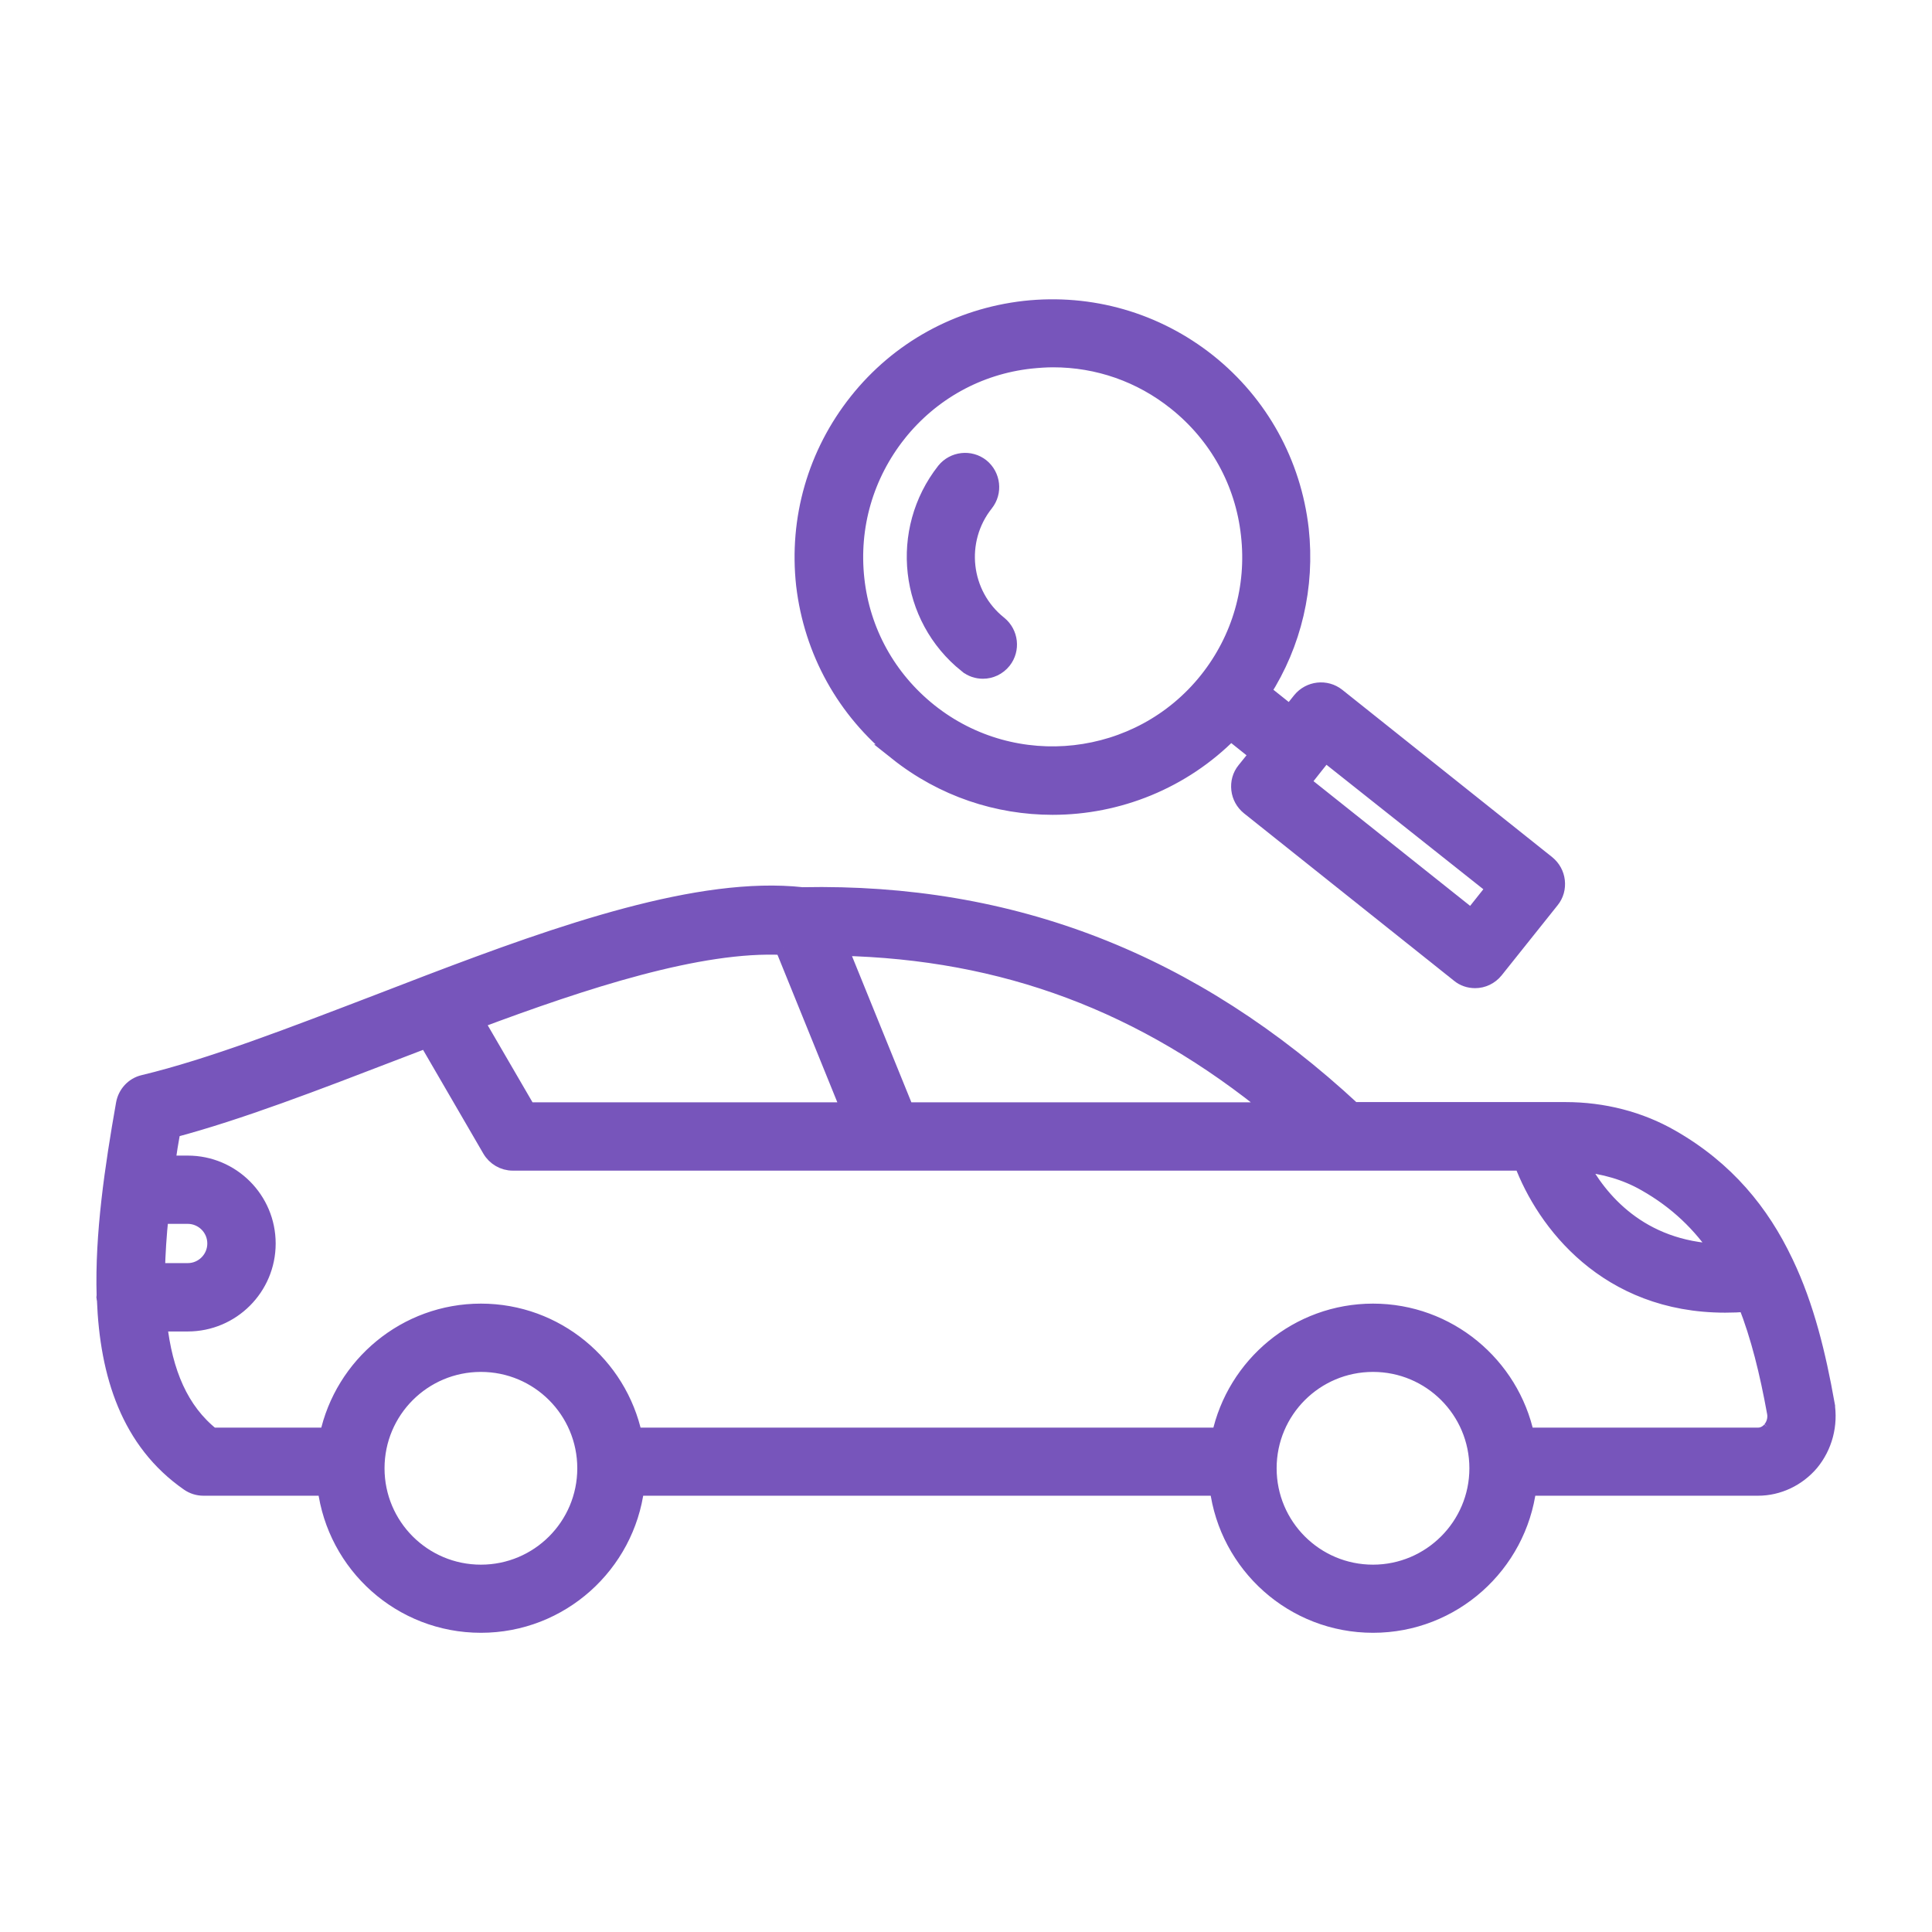
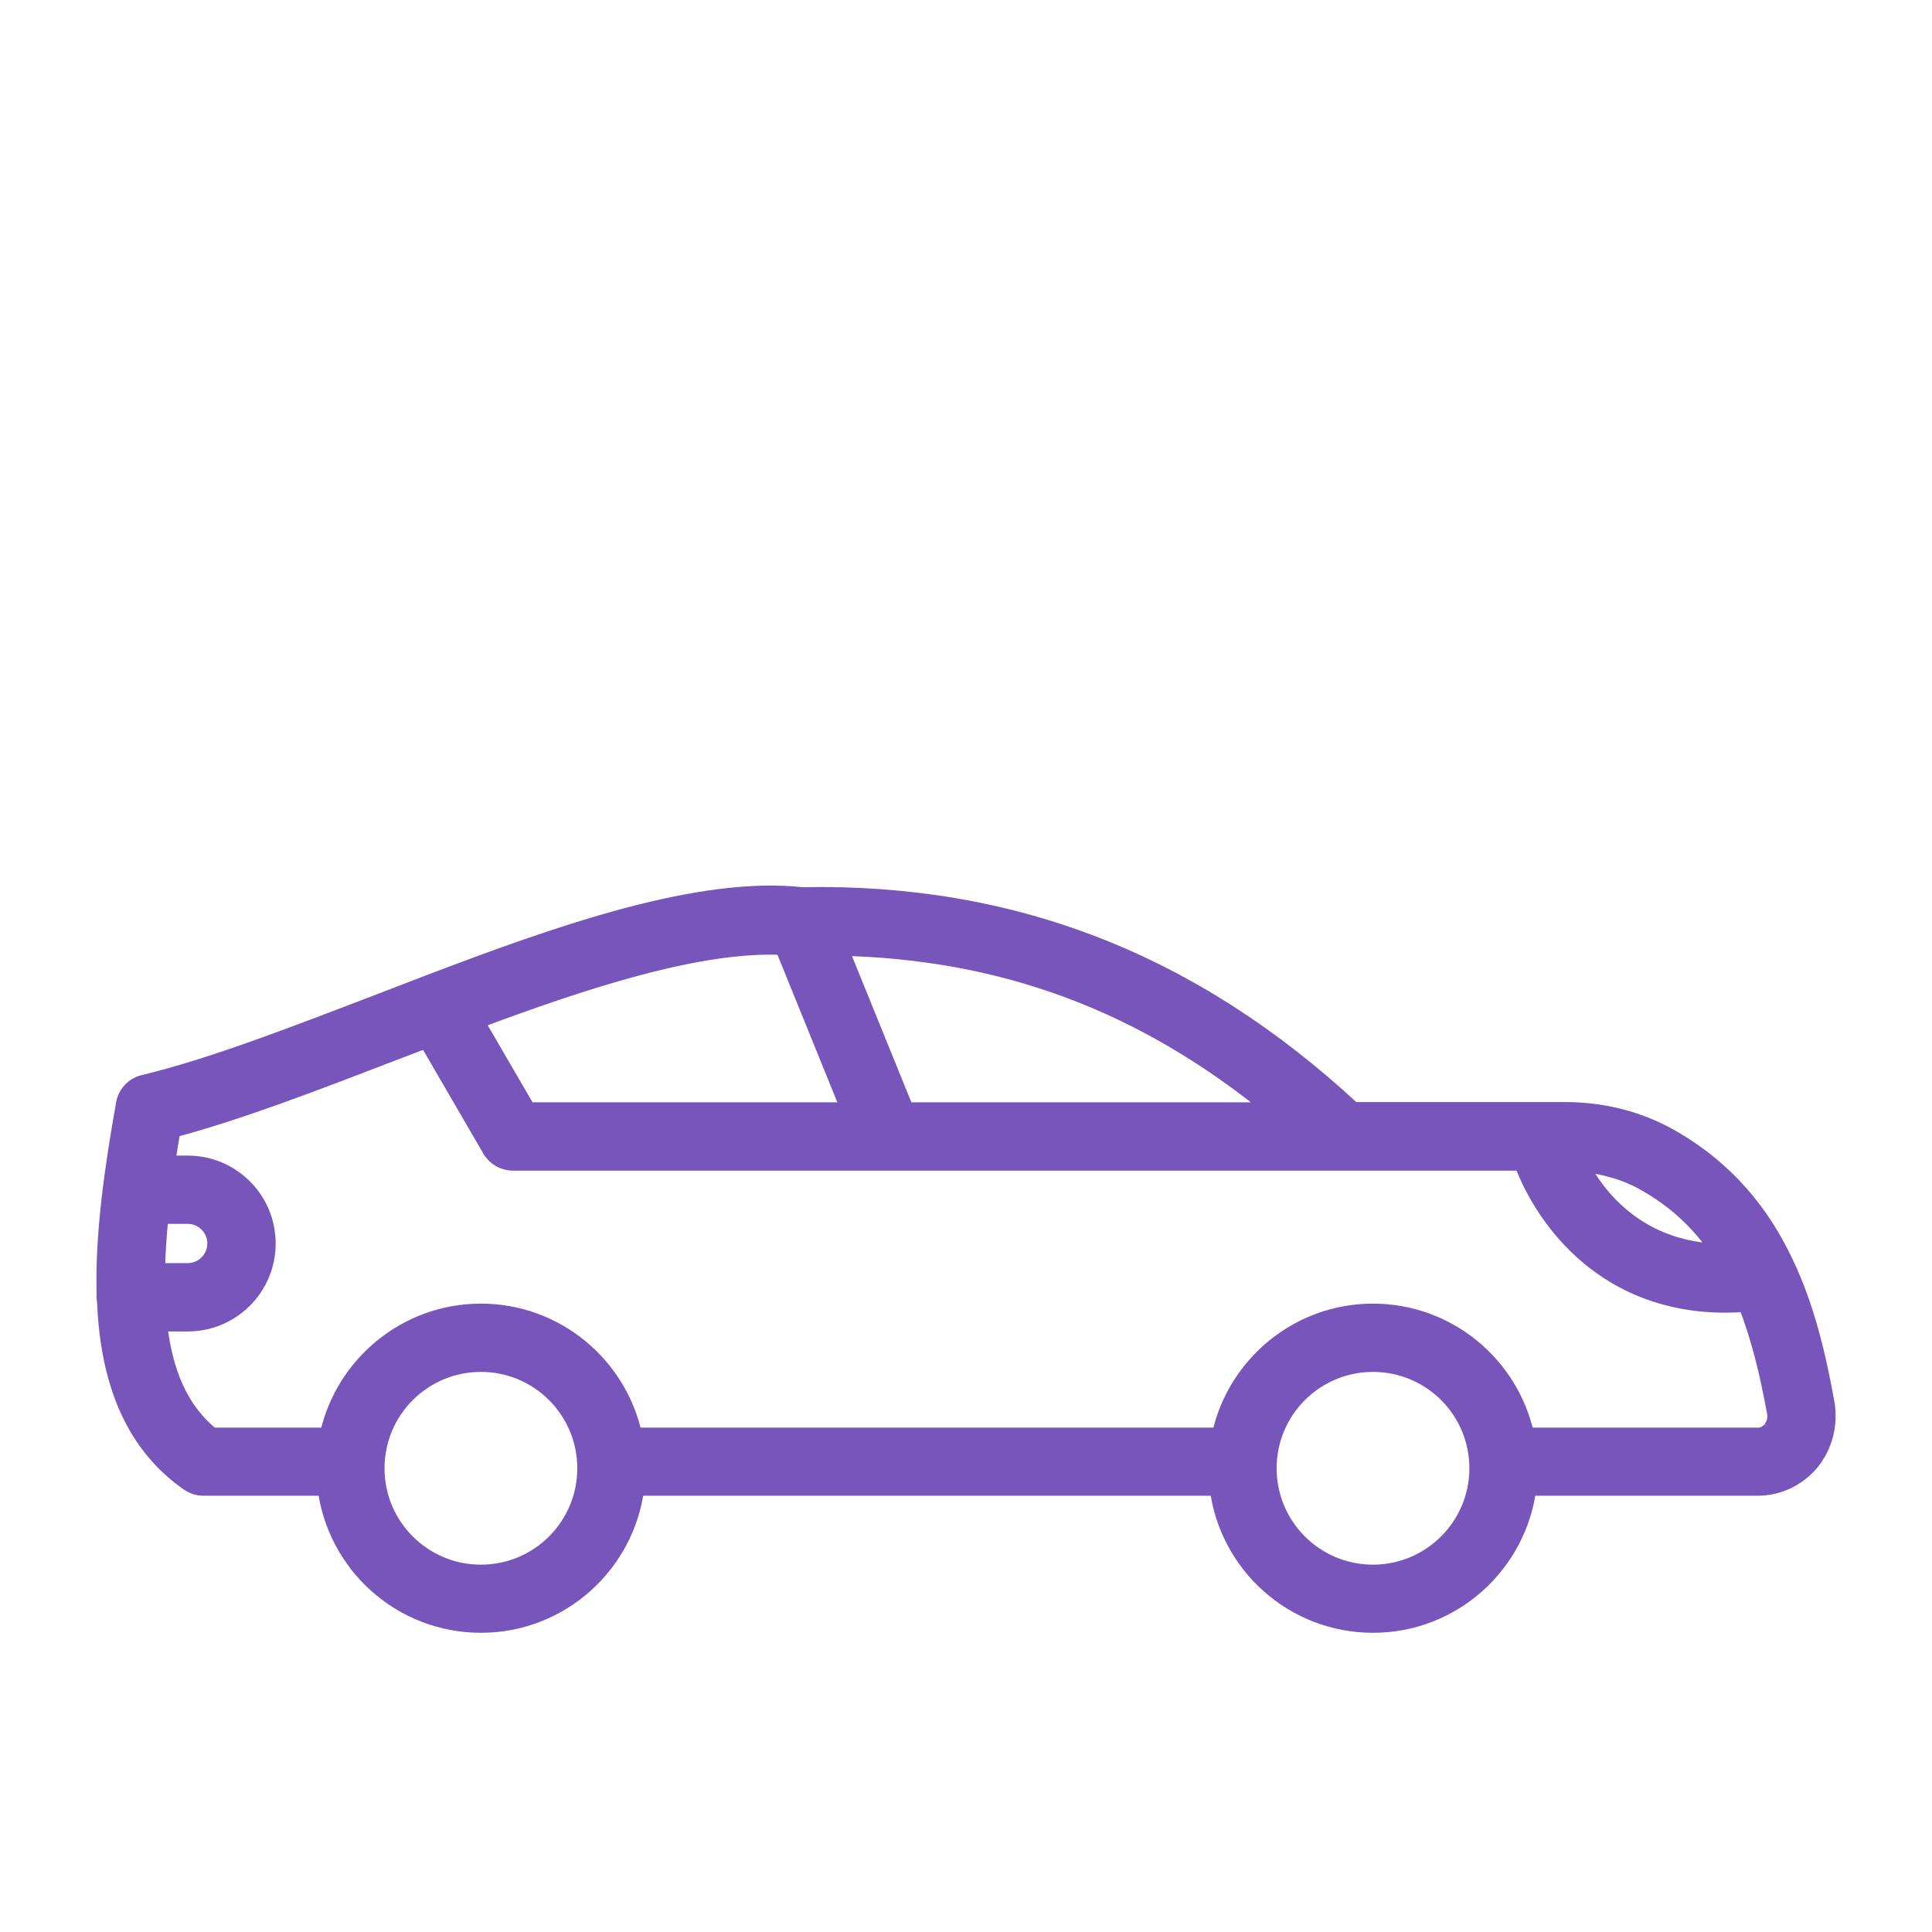
<svg xmlns="http://www.w3.org/2000/svg" fill="none" height="60" viewBox="0 0 60 60" width="60">
  <g fill="#75b" stroke="#75b" stroke-width=".5">
    <path d="m56.724 43.581c-.268-1.492-.624-2.992-1.273-4.354-.008-.016-.016-.033-.024-.049-.722-1.516-1.808-2.87-3.527-3.851-.973-.559-2.108-.851-3.284-.851h-6.592c-4.986-4.63-10.589-6.803-17.108-6.673-3.186-.349-7.476 1.151-11.603 2.724l-1.581.608c-2.668 1.022-5.181 1.995-7.273 2.497-.316.073-.551.332-.608.649-.349 1.978-.657 4.054-.6 5.96 0 .016-.008.024-.008.041 0 .024.008.049.016.065.089 2.351.754 4.427 2.595 5.708.138.097.3.146.462.146h3.795c.3 2.4 2.343 4.257 4.824 4.257 2.481 0 4.524-1.865 4.824-4.257h18.057c.3 2.4 2.343 4.257 4.824 4.257 2.481 0 4.524-1.865 4.824-4.257h7.135c.624 0 1.224-.284 1.638-.77.422-.511.6-1.184.486-1.849zm-3.332-4.703c-2.481-.081-3.746-1.646-4.322-2.74.73.065 1.419.259 2.027.608.989.559 1.727 1.281 2.295 2.132zm-25.257-4.395-2.051-5.051c5.092.114 9.438 1.735 13.476 5.051zm-3.819-5.076 2.059 5.076h-9.981l-1.613-2.773c3.357-1.257 6.957-2.433 9.535-2.303zm-19.33 8.351h.843c.47 0 .859.381.859.86 0 .47-.381.859-.859.859h-.957c.016-.551.049-1.119.114-1.719zm9.949 11.084c-1.792 0-3.243-1.451-3.243-3.243 0-1.792 1.451-3.243 3.243-3.243 1.792 0 3.243 1.451 3.243 3.243 0 1.792-1.451 3.243-3.243 3.243zm27.705 0c-1.792 0-3.243-1.451-3.243-3.243 0-1.792 1.451-3.243 3.243-3.243s3.243 1.451 3.243 3.243c0 1.792-1.46 3.243-3.243 3.243zm12.349-4.451c-.057.073-.195.195-.389.195h-7.2c-.47-2.197-2.424-3.851-4.759-3.851-2.335 0-4.289 1.654-4.76 3.851h-18.186c-.47-2.197-2.424-3.851-4.759-3.851-2.335 0-4.289 1.654-4.76 3.851h-3.592c-.981-.778-1.476-1.962-1.646-3.486h.892c1.37 0 2.481-1.111 2.481-2.481 0-1.37-1.111-2.481-2.481-2.481h-.641c.049-.349.105-.697.17-1.054 2.076-.551 4.451-1.468 6.957-2.432l.932-.357 1.978 3.405c.146.251.414.405.697.405h25.776 5.57c.697 1.857 2.627 4.411 6.308 4.411.211 0 .43-.008.649-.024.397 1.005.673 2.132.9 3.381.033.178-.016.373-.138.519z" />
-     <path d="m27.859 23.368c1.427 1.135 3.13 1.687 4.832 1.687 2.027 0 4.038-.795 5.53-2.311l.843.673-.405.503c-.138.17-.195.381-.17.6.024.211.13.405.3.543l6.519 5.197c.146.122.324.178.503.178.235 0 .47-.105.632-.308l1.735-2.173c.138-.17.195-.381.17-.6-.024-.211-.13-.405-.3-.543l-6.519-5.197c-.349-.276-.859-.219-1.143.13l-.324.405-.843-.673c.957-1.492 1.37-3.26 1.176-5.043-.235-2.059-1.257-3.908-2.87-5.197-1.622-1.289-3.649-1.873-5.708-1.646-2.059.235-3.908 1.249-5.197 2.87s-1.873 3.649-1.646 5.708c.243 2.059 1.265 3.9 2.886 5.197zm18.559 4.208-.722.908-5.254-4.184.397-.503.316-.397zm-18.519-14.108c1.022-1.281 2.481-2.092 4.111-2.27.235-.024.47-.041.697-.041 1.387 0 2.716.462 3.811 1.338 1.281 1.022 2.092 2.481 2.27 4.111.186 1.63-.276 3.235-1.297 4.516-2.108 2.643-5.984 3.081-8.627.973-1.281-1.022-2.092-2.481-2.27-4.111s.284-3.227 1.305-4.516z" />
-     <path d="m30.024 20.651c.146.122.324.178.503.178.235 0 .47-.105.632-.308.276-.349.219-.86-.13-1.143-1.151-.916-1.338-2.595-.422-3.746.276-.349.219-.86-.13-1.143-.349-.276-.86-.219-1.143.13-1.459 1.857-1.159 4.557.689 6.032z" />
  </g>
</svg>